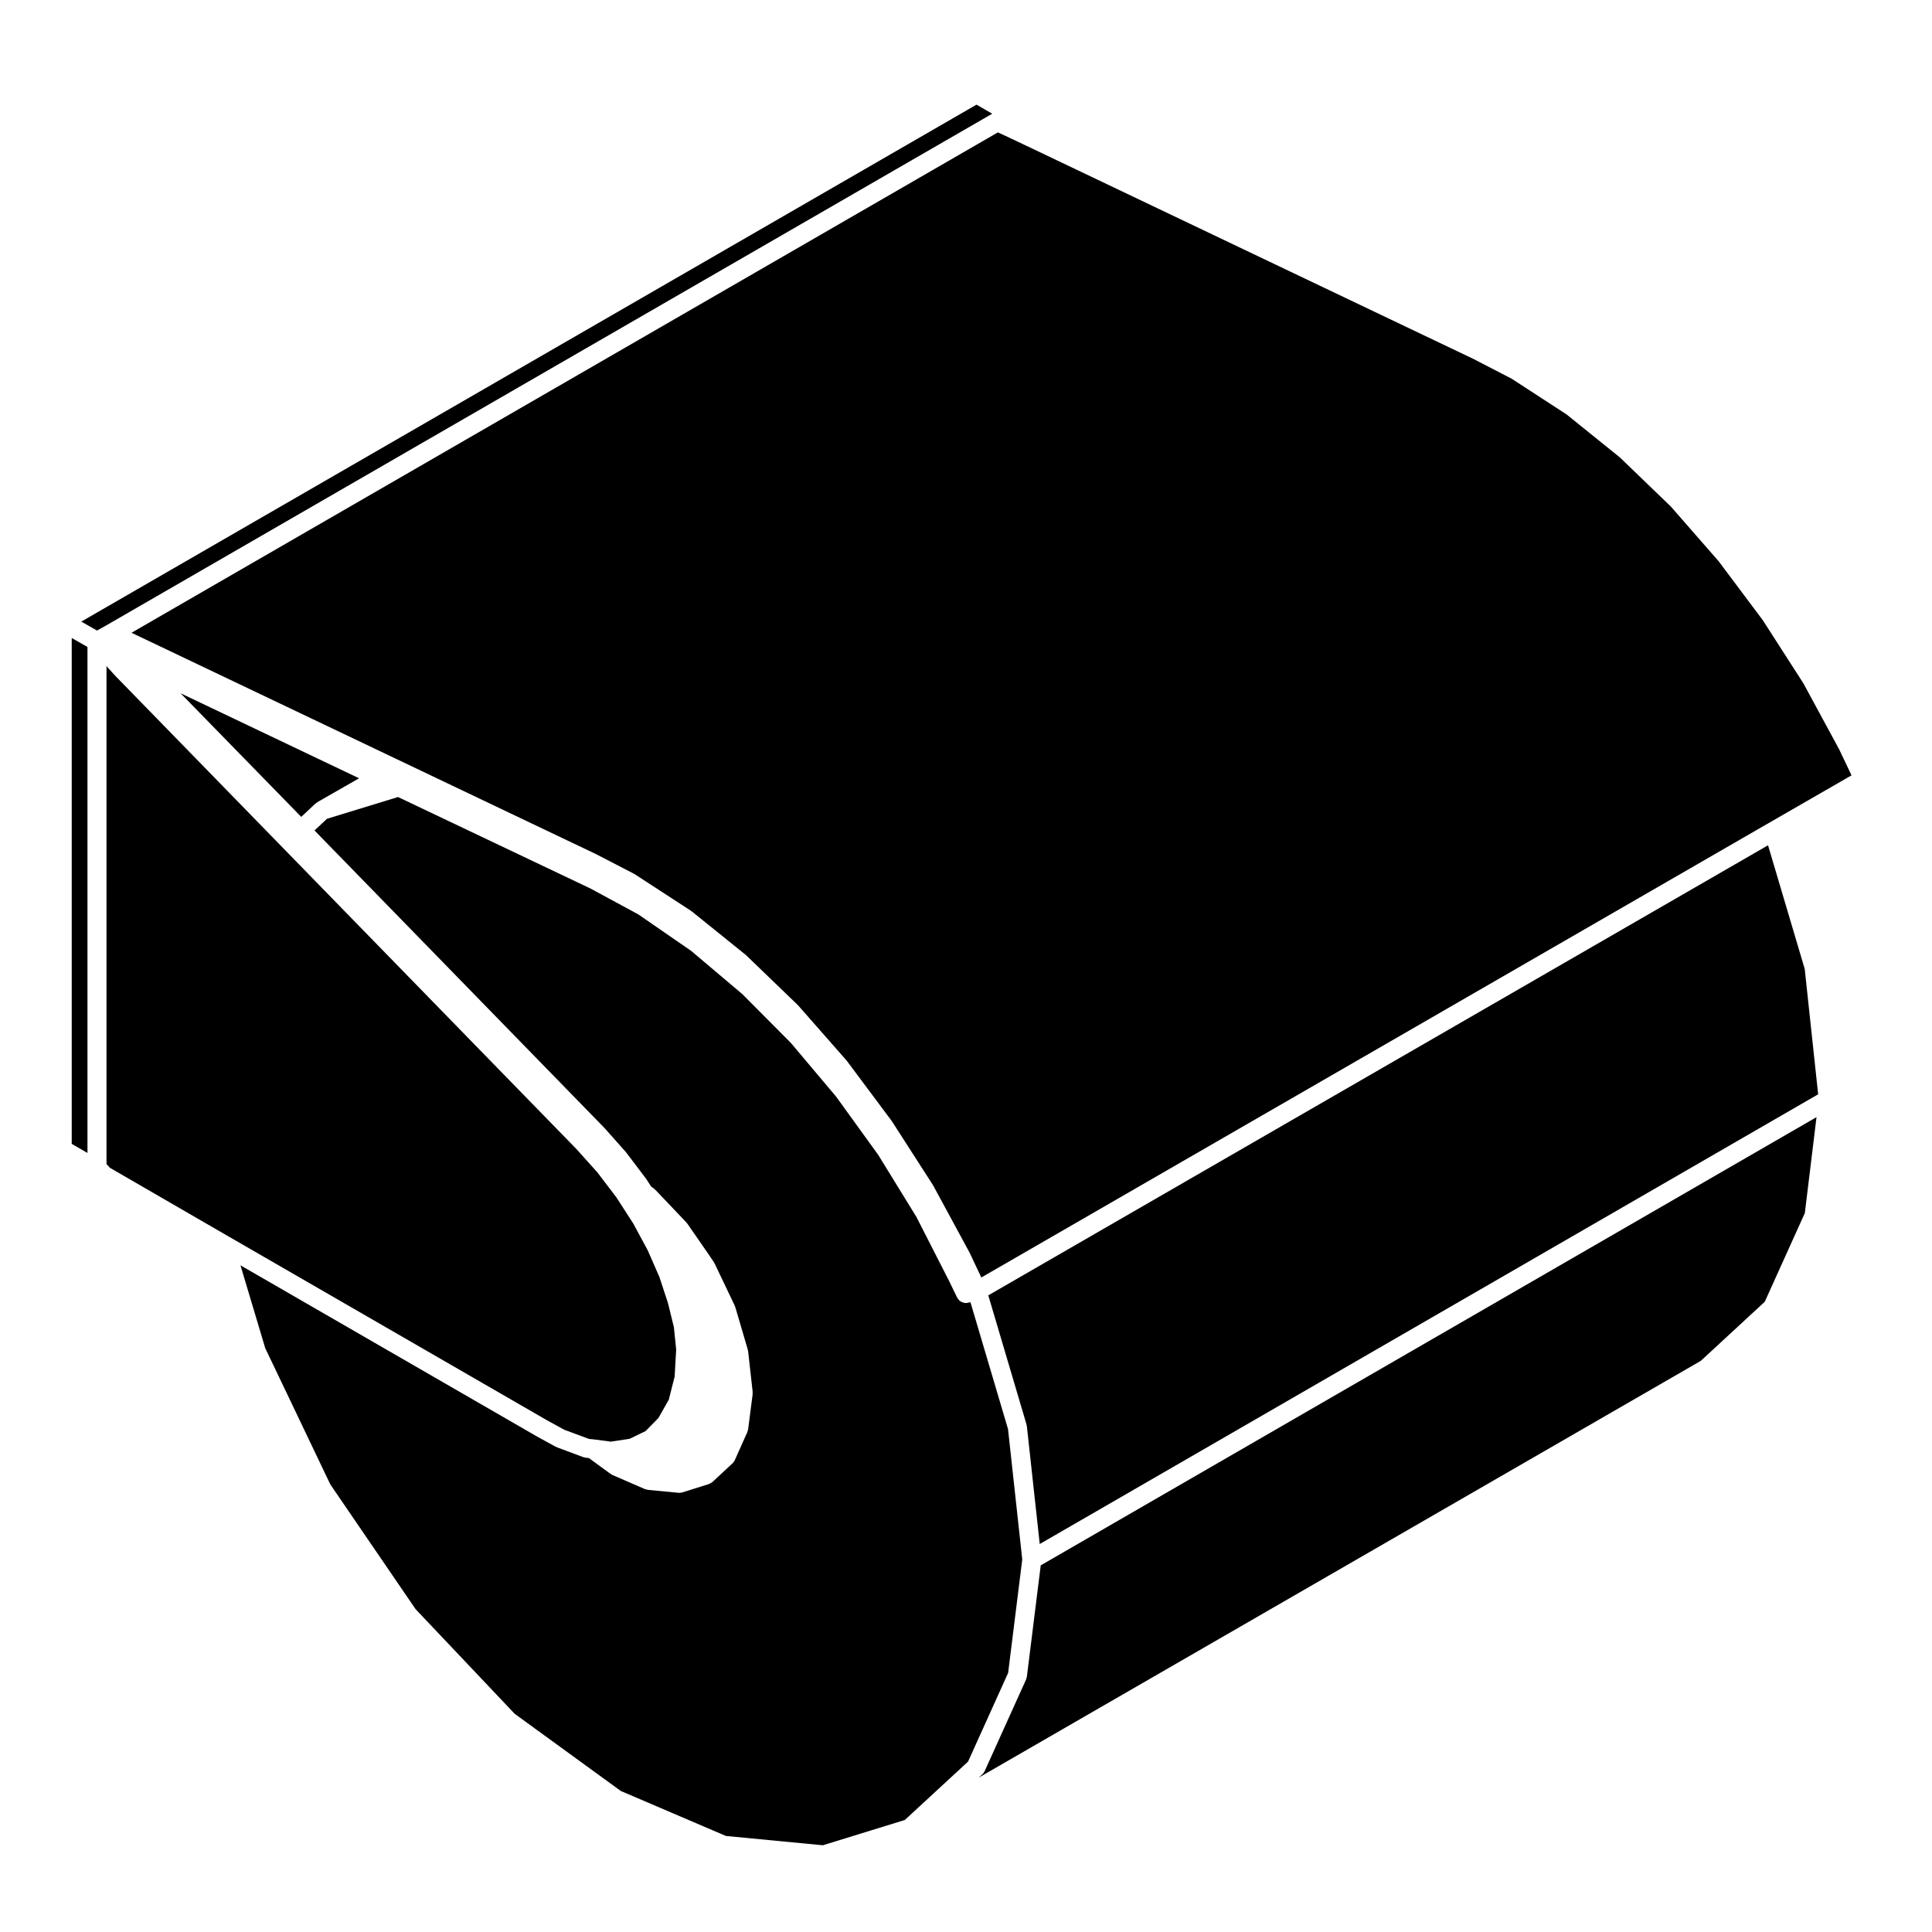
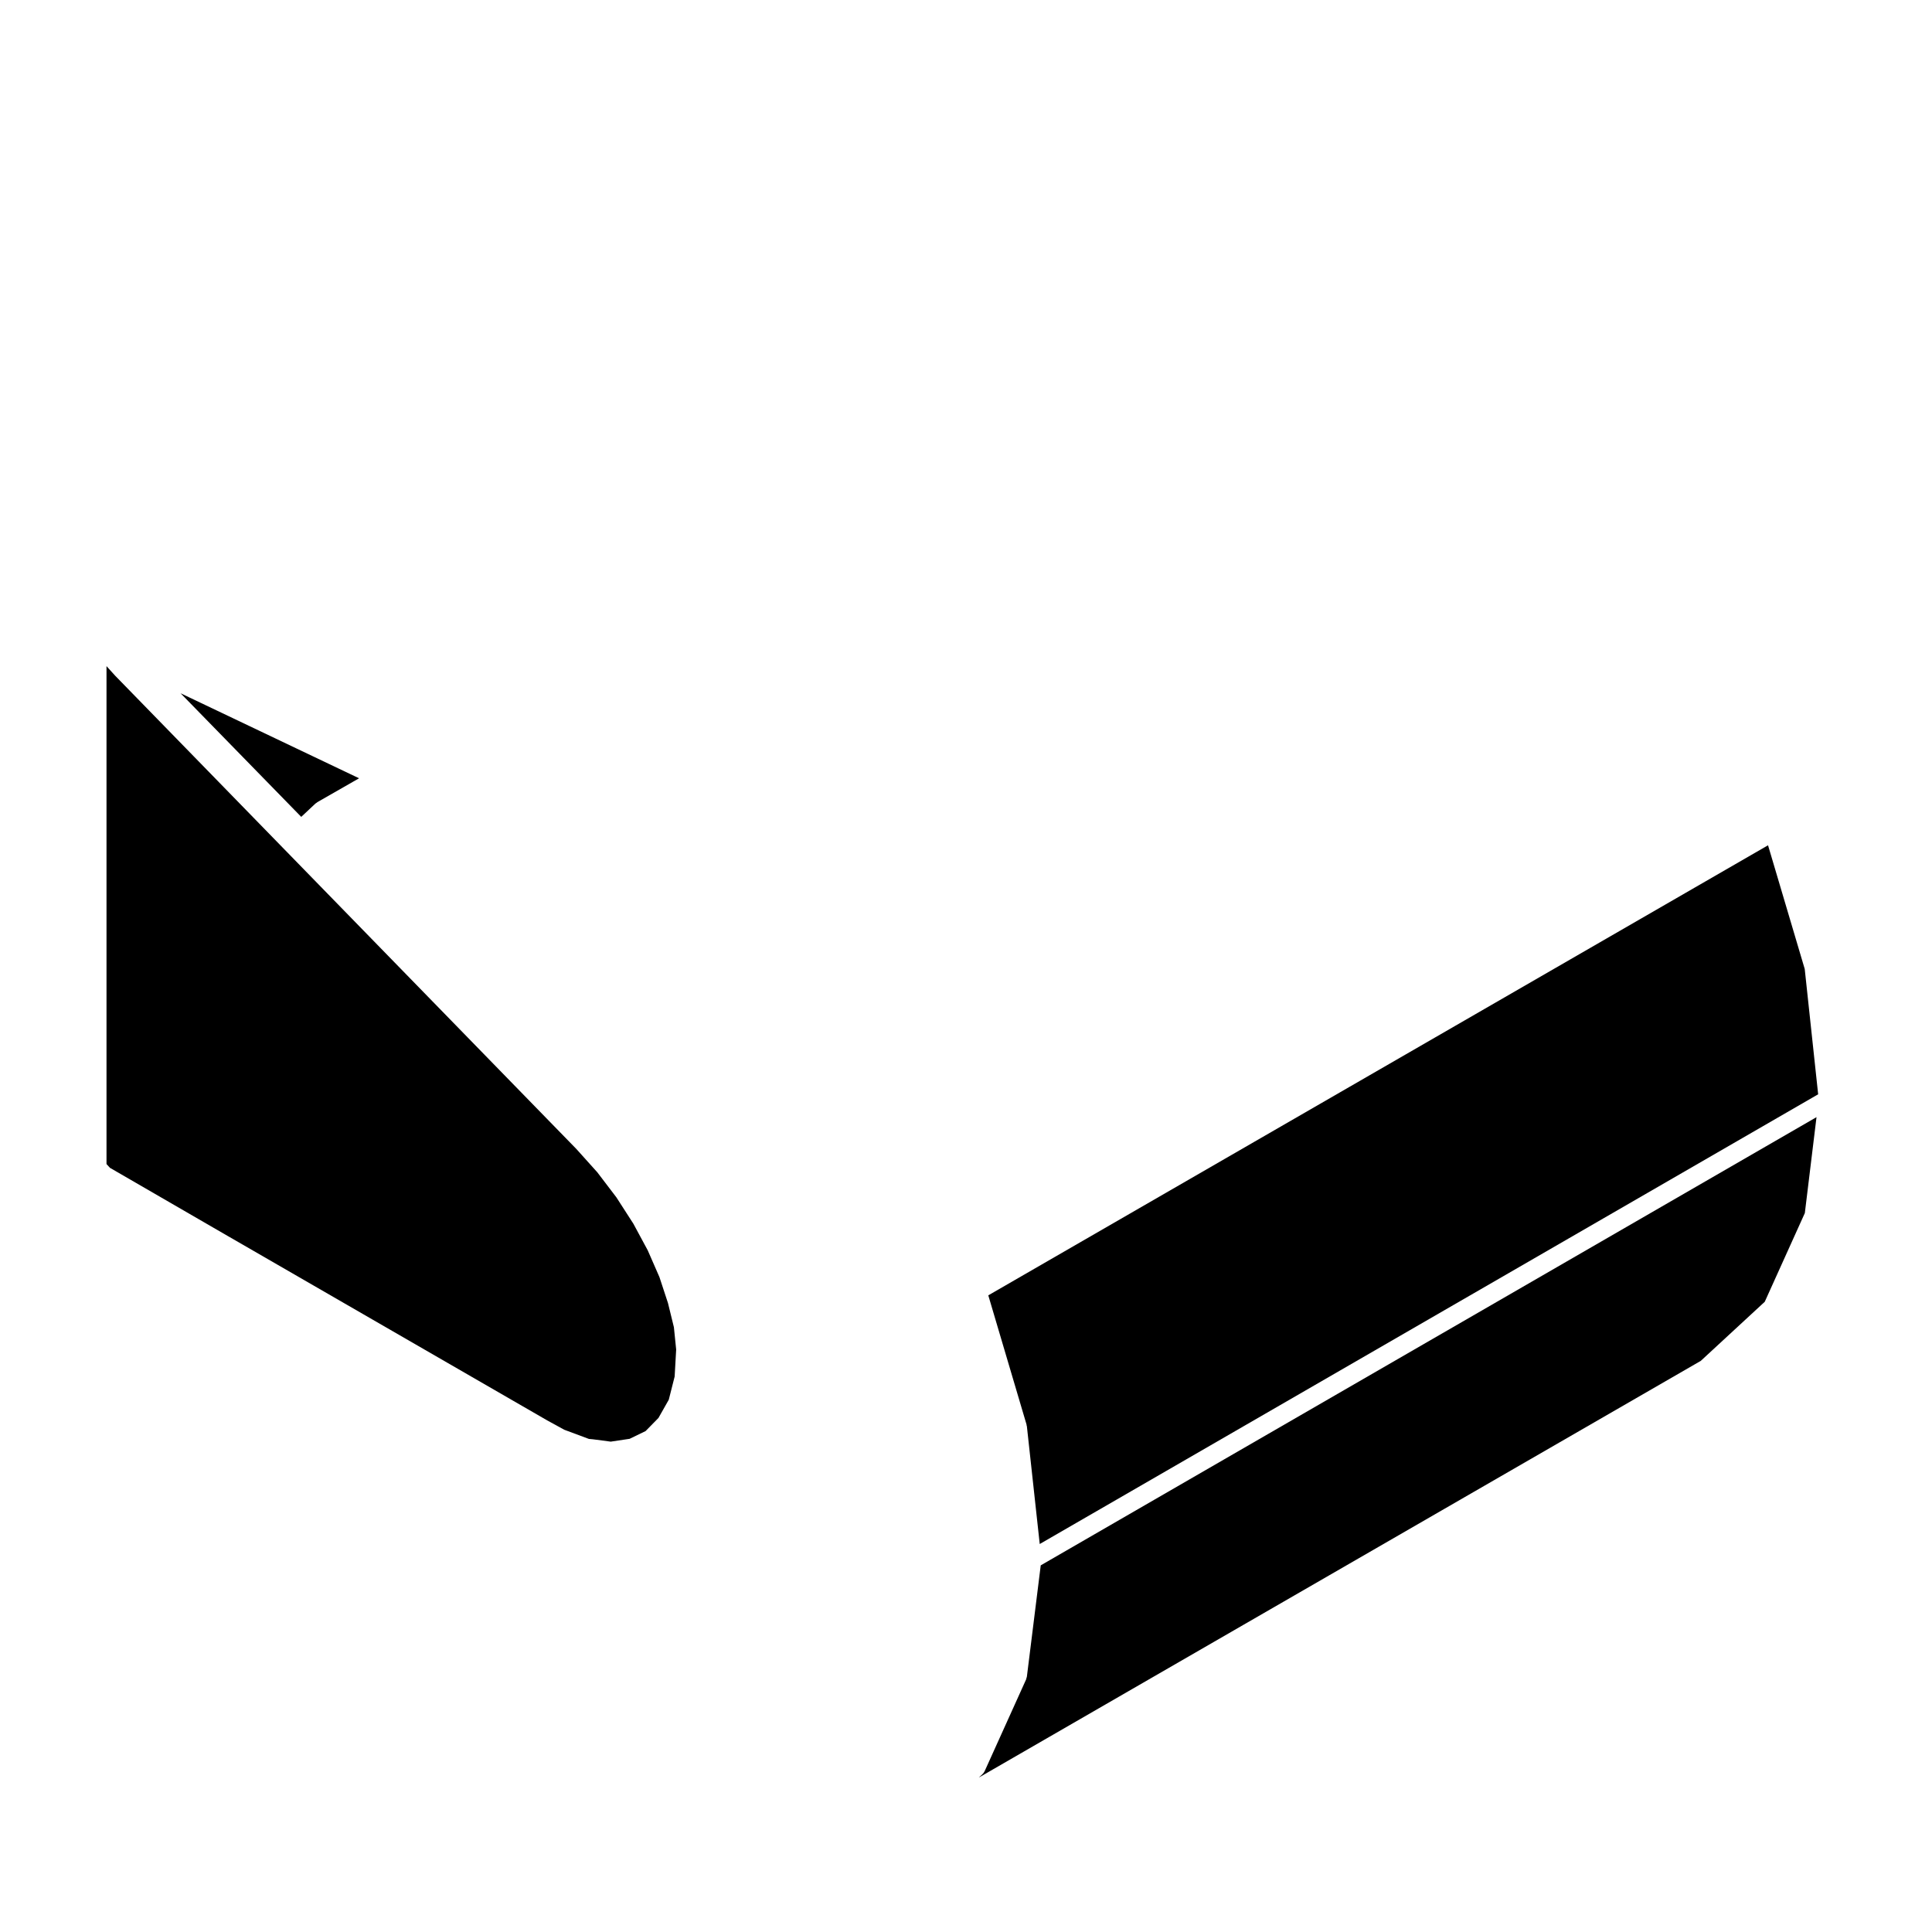
<svg xmlns="http://www.w3.org/2000/svg" fill="#000000" width="800px" height="800px" version="1.1" viewBox="144 144 512 512">
  <g>
    <path d="m611.68 488.98 10.621-23.508 3.094-25.418-205.59 118.78-3.672 29.504c-0.02 0.145-0.09 0.273-0.125 0.406-0.035 0.105-0.031 0.215-0.074 0.312l-10.984 24.305c-0.004 0.012-0.012 0.012-0.012 0.016-0.137 0.297-0.328 0.562-0.578 0.801l-0.969 0.898 191.33-110.43z" />
    <path d="m622.27 400.79-9.723-32.781-206.64 119.27 10.133 34.23c0.023 0.082 0.004 0.156 0.02 0.238 0.016 0.074 0.059 0.133 0.07 0.207l3.41 31.227 206.29-119.18z" />
-     <path d="m231.54 537.39 22.582 33.035 26.277 27.75 28.137 20.461 27.844 11.914 25.68 2.465 21.723-6.699 16.762-15.473 10.621-23.508 3.742-30.066-3.773-34.551-9.957-33.629-0.656 0.152c-0.195 0.051-0.395 0.07-0.586 0.07-0.422 0-0.816-0.133-1.176-0.328-0.074-0.035-0.137-0.066-0.203-0.105-0.336-0.223-0.613-0.523-0.812-0.887-0.02-0.035-0.059-0.047-0.074-0.086l-2.102-4.324v-0.012l-8.723-17.09-10.098-16.41-11.145-15.422-12.02-14.27-12.883-12.949-13.539-11.441-13.984-9.652-12.617-6.832-51.082-24.285-18.836 5.773-3.293 3.09 76.781 78.785c0.016 0.016 0.02 0.035 0.035 0.055 0.016 0.012 0.031 0.02 0.047 0.031l5.668 6.379c0.023 0.031 0.031 0.066 0.055 0.098 0.02 0.023 0.051 0.035 0.07 0.066l5.098 6.731c0.02 0.02 0.02 0.051 0.039 0.074 0.02 0.031 0.051 0.047 0.07 0.074l1.336 2.055 0.938 0.73c0.051 0.039 0.074 0.102 0.121 0.137 0.047 0.047 0.105 0.066 0.152 0.105l8.148 8.57c0.047 0.051 0.066 0.117 0.105 0.168 0.047 0.055 0.105 0.082 0.141 0.137l5.883 8.504c0.004 0.012 0.004 0.02 0.012 0.023 0.004 0.004 0.012 0.012 0.016 0.016l1.133 1.703c0.035 0.051 0.035 0.105 0.07 0.16 0.031 0.055 0.082 0.09 0.105 0.145l5.316 11.125c0.031 0.066 0.023 0.133 0.051 0.195 0.023 0.066 0.074 0.105 0.098 0.176l3.332 11.336c0.02 0.074 0.004 0.145 0.02 0.215 0.016 0.082 0.059 0.137 0.07 0.215l1.203 10.766c0.012 0.105-0.023 0.203-0.023 0.309-0.004 0.102 0.035 0.195 0.02 0.301l-1.203 9.344c-0.02 0.152-0.098 0.281-0.137 0.43-0.031 0.09-0.023 0.188-0.066 0.277l-3.324 7.438c-0.133 0.301-0.328 0.578-0.586 0.82l-5.316 4.957c-0.016 0.016-0.035 0.02-0.051 0.031-0.102 0.09-0.227 0.141-0.344 0.215-0.16 0.105-0.324 0.215-0.508 0.277-0.023 0.012-0.039 0.031-0.066 0.039l-7.019 2.203c-0.242 0.074-0.484 0.105-0.73 0.109h-0.02l-0.012 0.016c-0.086 0-0.156 0-0.242-0.012l-8.148-0.781c-0.141-0.016-0.262-0.086-0.398-0.121-0.117-0.031-0.246-0.02-0.363-0.074l-8.641-3.754c-0.121-0.055-0.207-0.152-0.316-0.223-0.051-0.035-0.109-0.02-0.16-0.055l-5.754-4.203-0.797-0.074c-0.098-0.012-0.168-0.059-0.258-0.082-0.125-0.023-0.258-0.023-0.383-0.07l-7.019-2.621c-0.066-0.023-0.109-0.082-0.172-0.105-0.051-0.023-0.105-0.016-0.156-0.039l-4.676-2.555c-0.012-0.004-0.016-0.02-0.023-0.023-0.004-0.004-0.016 0-0.023-0.004l-78.824-45.504 6.559 21.941z" />
-     <path d="m417.16 183.18-0.082-0.039-6.691-3.168h-0.004l-1.941-0.883-229.59 132.6 122.86 58.547c0.012 0.004 0.02 0.016 0.031 0.02 0.016 0.004 0.031 0.004 0.047 0.012l10.273 5.316c0.039 0.02 0.066 0.059 0.105 0.086 0.035 0.02 0.082 0.02 0.109 0.047l14.809 9.633c0.039 0.023 0.055 0.066 0.098 0.09 0.035 0.023 0.082 0.031 0.109 0.059l14.238 11.477c0.031 0.023 0.047 0.059 0.074 0.086 0.031 0.023 0.066 0.035 0.098 0.059l13.672 13.176c0.023 0.023 0.035 0.059 0.055 0.082 0.031 0.031 0.07 0.039 0.098 0.07l12.828 14.602c0.023 0.031 0.031 0.066 0.055 0.098 0.02 0.023 0.051 0.035 0.07 0.066l11.836 15.859c0.02 0.031 0.02 0.059 0.039 0.086 0.016 0.023 0.047 0.035 0.059 0.066l10.844 16.859c0.02 0.031 0.02 0.07 0.035 0.102 0.02 0.023 0.047 0.039 0.059 0.07l9.562 17.645c0.012 0.02 0.012 0.047 0.02 0.066 0.012 0.023 0.035 0.035 0.047 0.059l3.078 6.523 208.76-120.49c0.004 0 0.012 0 0.012-0.004l21.844-12.582-3.281-6.891-9.48-17.492-10.762-16.738-11.707-15.633-12.656-14.48-13.488-13-14.125-11.395-14.586-9.488-10.176-5.262z" />
    <path d="m227.69 356.89c0.07-0.066 0.16-0.109 0.246-0.168 0.059-0.047 0.102-0.105 0.168-0.145l11.055-6.324-47.309-22.535 31.98 32.762 3.797-3.559c0.02-0.008 0.043-0.016 0.062-0.031z" />
-     <path d="m169.71 311.1 2.434-1.355 234.81-135.61-4.168-2.402-237.24 137z" />
    <path d="m204.75 471.78h0.008l84.27 48.648 4.504 2.469 6.535 2.434 1.16 0.109 0.039 0.016 0.039-0.004 4.547 0.598 5.008-0.75 4.223-2.047 3.414-3.484 2.734-4.828 1.555-6.141 0.402-7.152-0.602-5.926-1.566-6.387-2.266-6.891-3.09-7.066-3.812-7.07-4.5-6.988-5.062-6.648-5.559-6.188-122.24-125.44-0.031-0.047-0.035-0.027-2.203-2.434v131.95l0.922 1.004z" />
-     <path d="m167.18 315.45-4.172-2.371v134.06l4.172 2.41z" />
  </g>
</svg>